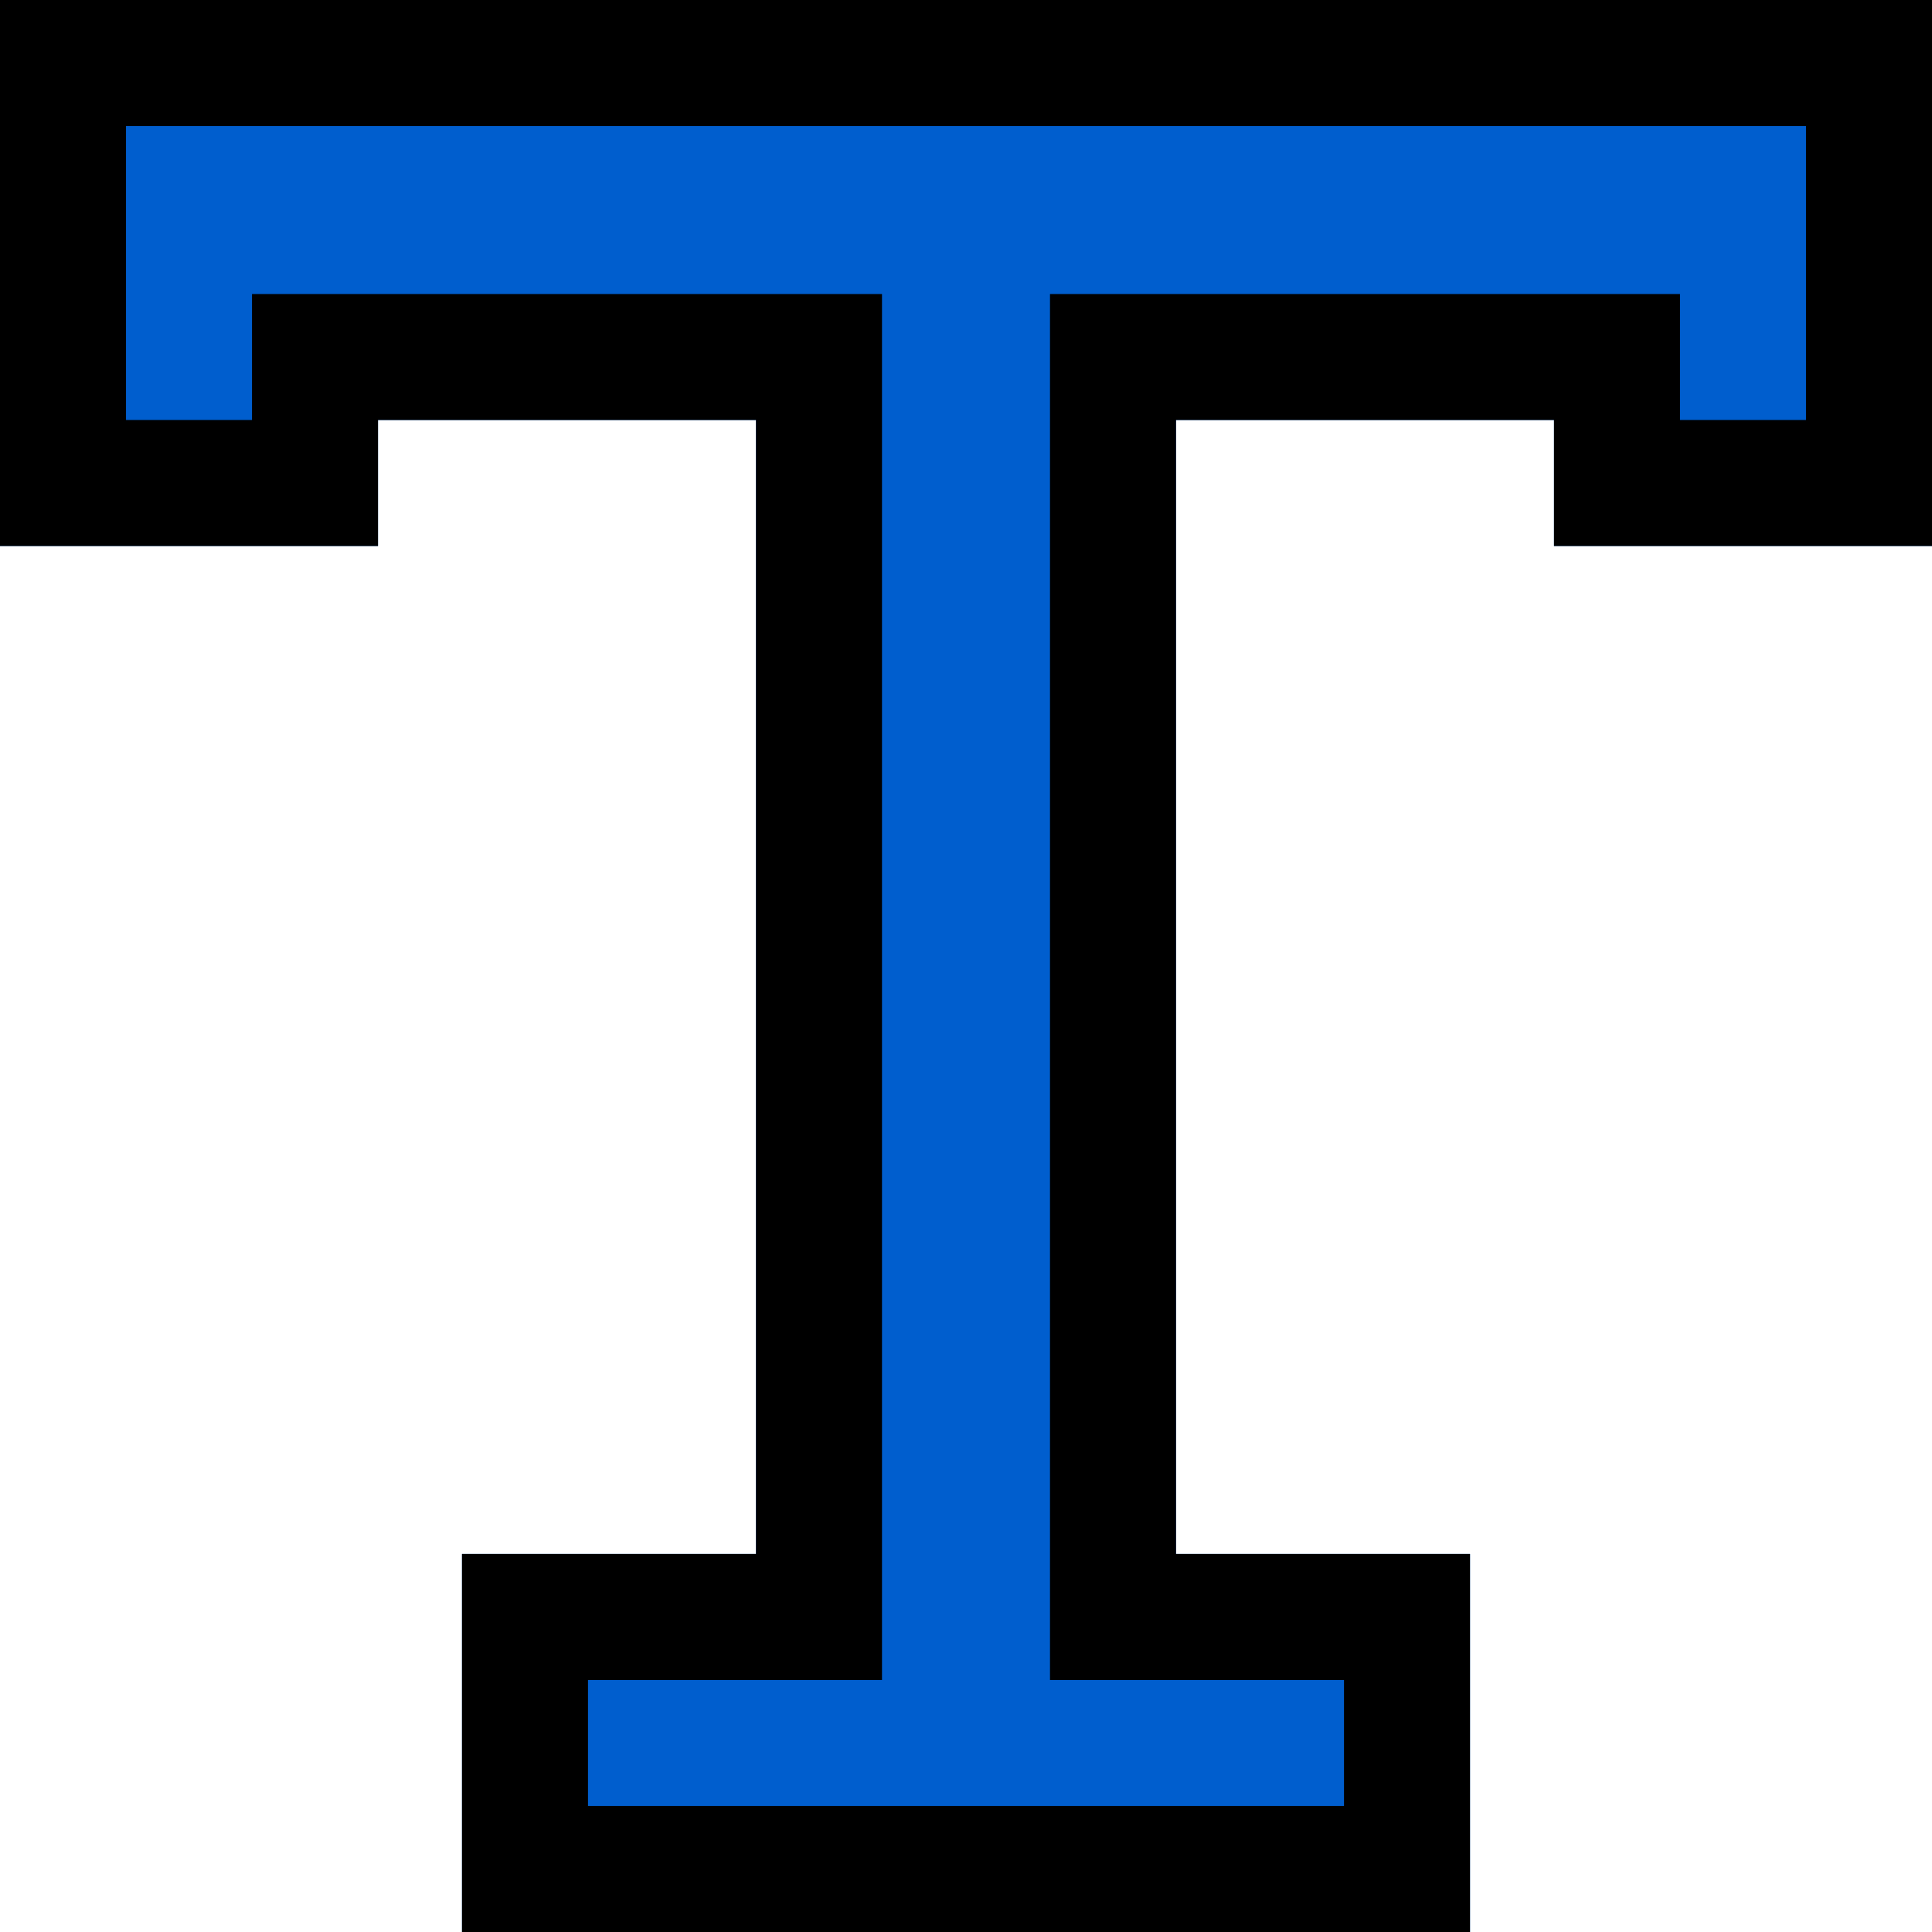
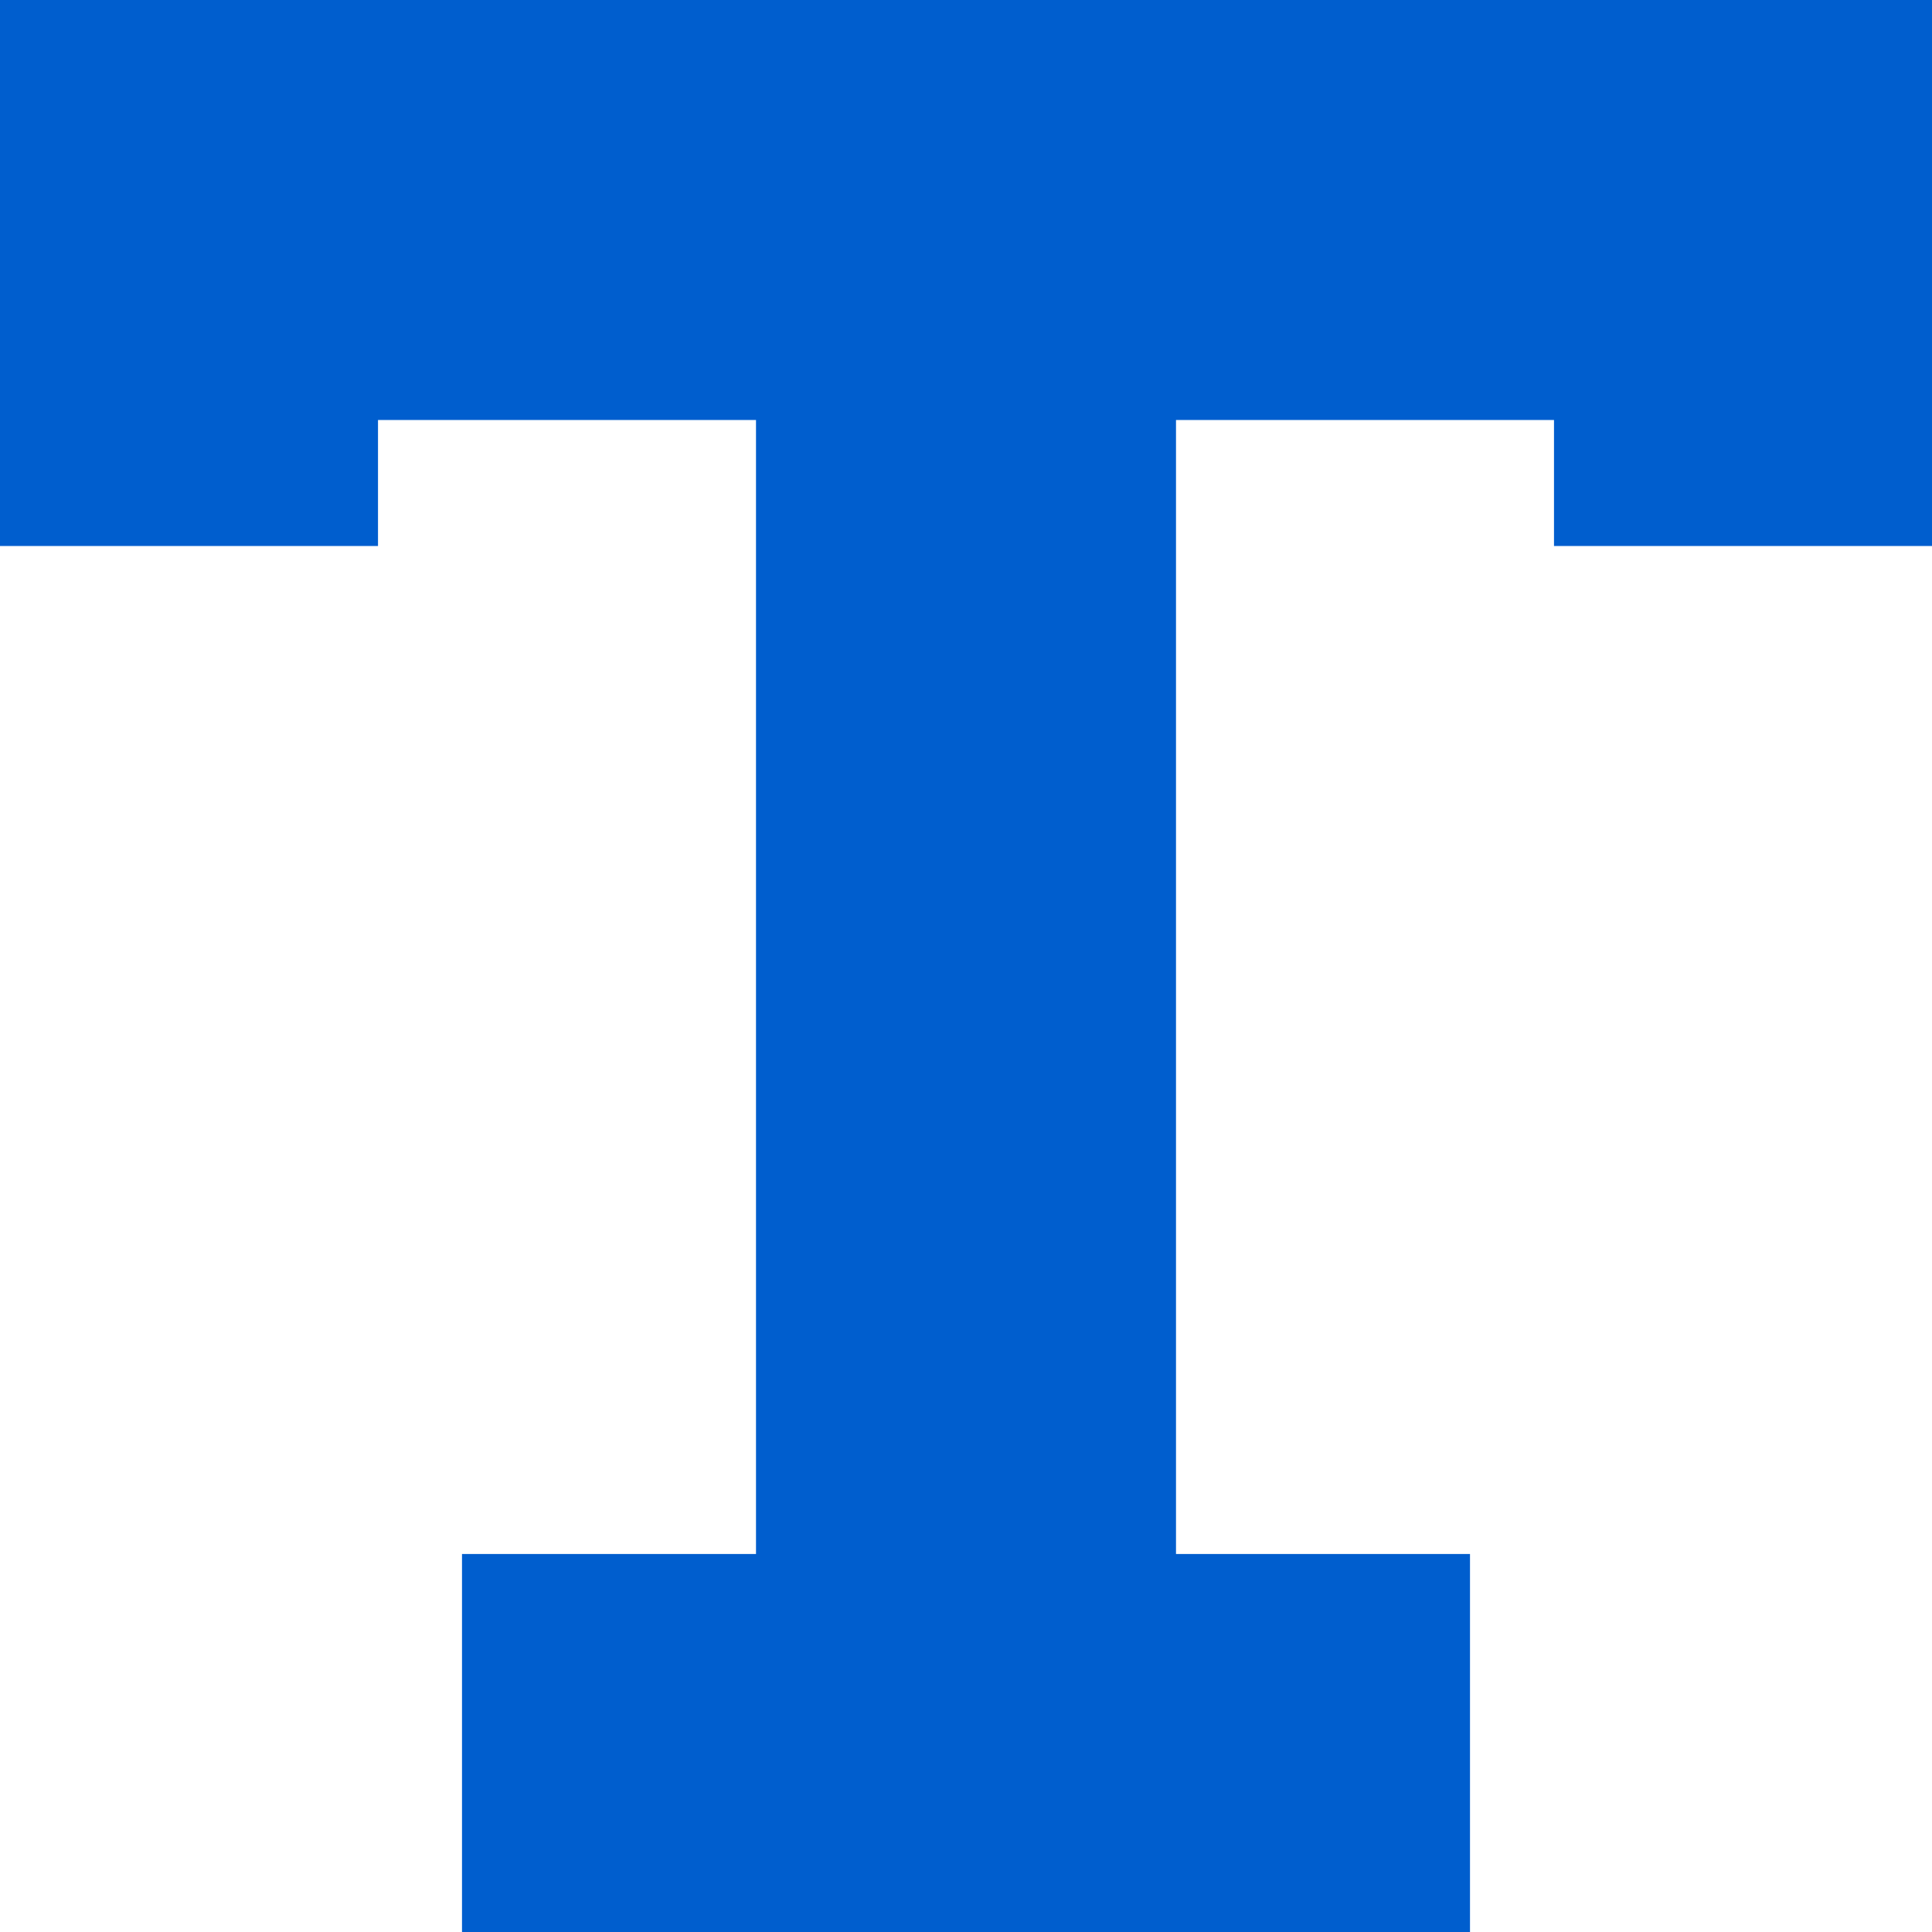
<svg xmlns="http://www.w3.org/2000/svg" height="800px" width="800px" version="1.1" id="Layer_1" viewBox="0 0 512 512" xml:space="preserve">
  <polygon style="fill:#005ECE;" points="0,0 0,144.696 100.174,144.696 100.174,111.304 200.348,111.304 200.348,411.826   122.435,411.826 122.435,512 389.565,512 389.565,411.826 311.652,411.826 311.652,111.304 411.826,111.304 411.826,144.696   512,144.696 512,0 " />
-   <path d="M0,0v144.696h100.174v-33.391h100.174v300.522h-77.913V512h267.13V411.826h-77.913V111.304h100.174v33.391H512V0H0z   M478.609,111.304h-33.391V77.913H278.261v367.304h77.913v33.391H155.826v-33.391h77.913V77.913H66.783v33.391H33.391V33.391  h445.217V111.304z" />
</svg>